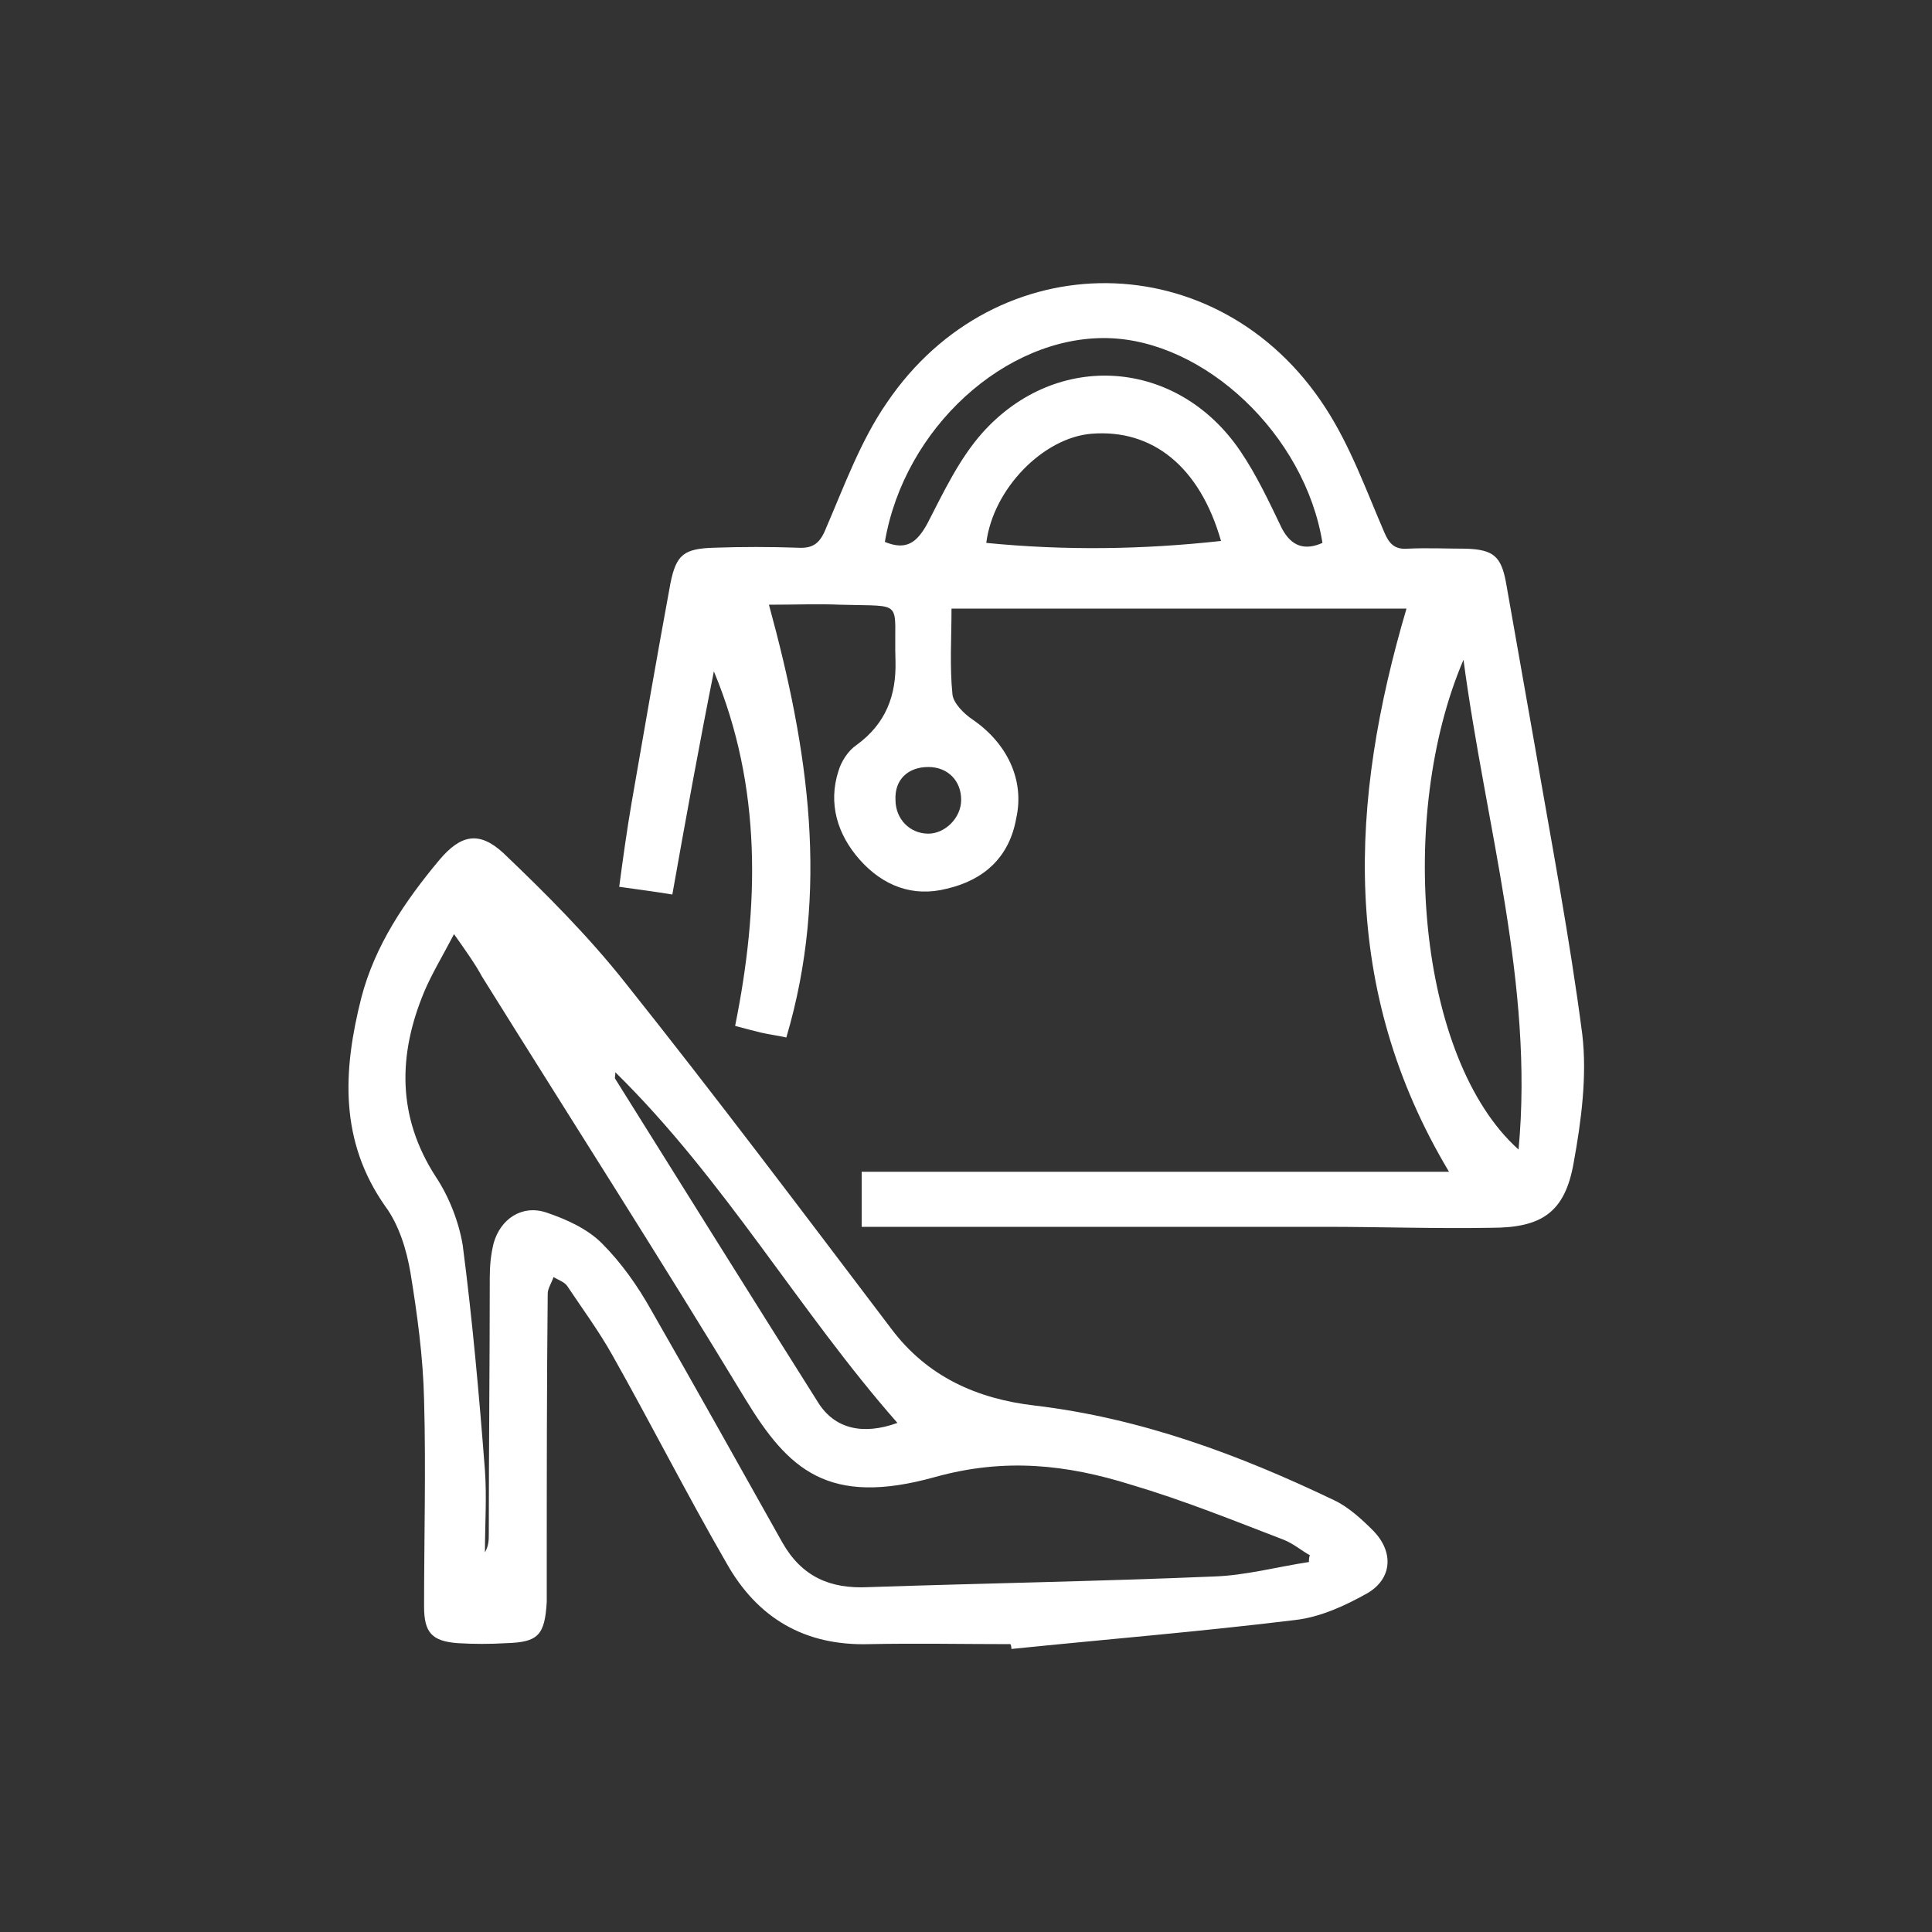
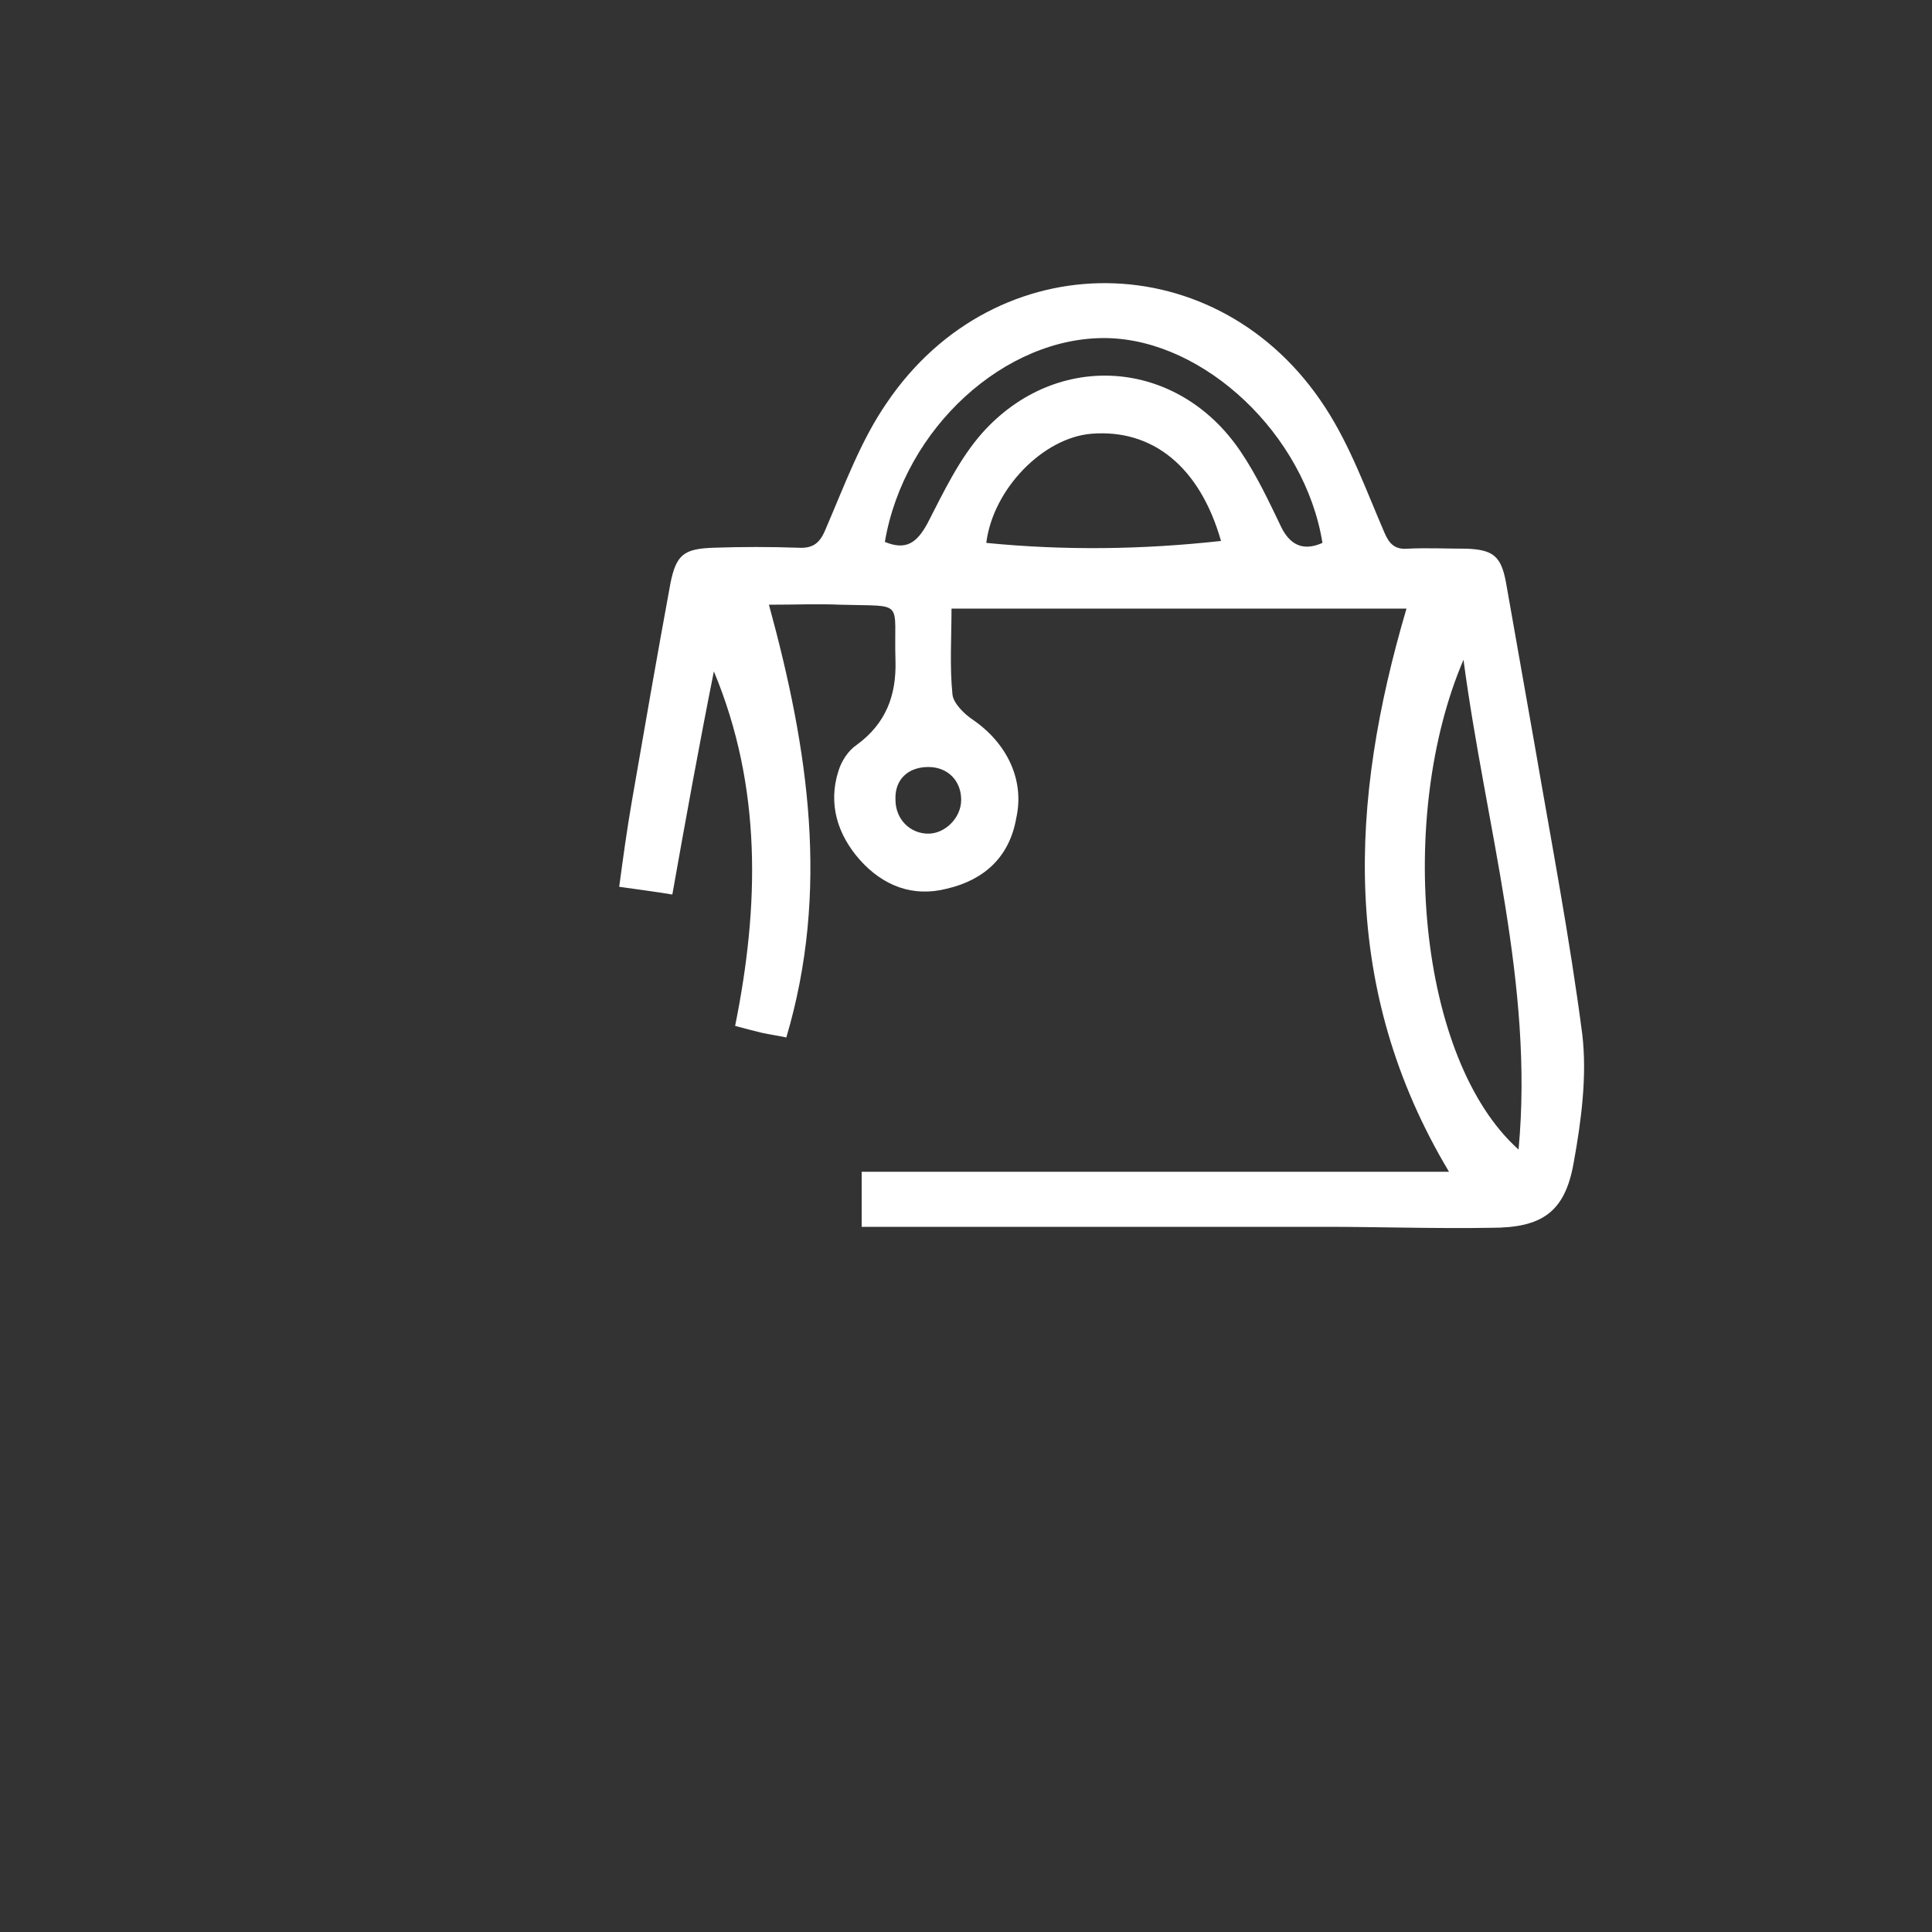
<svg xmlns="http://www.w3.org/2000/svg" version="1.1" id="Layer_1" x="0px" y="0px" viewBox="0 0 20 20" style="enable-background:new 0 0 20 20;" xml:space="preserve">
  <rect x="0" y="0" width="20" height="20" fill="#333333" stroke="none" />
  <style type="text/css"> .st0{fill:#FFFFFF;} </style>
  <g>
    <path class="st0" d="M8.92,12.7c0-0.2,0-0.37,0-0.57c2.01,0,4.01,0,6.08,0c-1.13-1.89-1.03-3.83-0.44-5.83c-1.58,0-3.13,0-4.71,0 c0,0.3-0.02,0.6,0.01,0.89c0.01,0.09,0.12,0.2,0.21,0.26c0.35,0.24,0.54,0.62,0.45,1.02C10.45,8.87,10.19,9.11,9.8,9.2 C9.45,9.29,9.14,9.17,8.9,8.9C8.67,8.64,8.57,8.32,8.68,7.98c0.03-0.1,0.1-0.21,0.19-0.27c0.3-0.22,0.41-0.51,0.4-0.87 C9.25,6.2,9.38,6.28,8.7,6.26c-0.23-0.01-0.47,0-0.74,0c0.41,1.5,0.63,2.96,0.18,4.48c-0.09-0.02-0.17-0.03-0.26-0.05 c-0.08-0.02-0.16-0.04-0.27-0.07c0.25-1.24,0.28-2.47-0.22-3.67C7.24,7.7,7.1,8.47,6.96,9.26C6.78,9.23,6.62,9.21,6.41,9.18 c0.04-0.3,0.08-0.59,0.13-0.88C6.67,7.55,6.8,6.8,6.94,6.04C7,5.74,7.08,5.68,7.39,5.67c0.29-0.01,0.58-0.01,0.87,0 c0.16,0.01,0.23-0.05,0.29-0.2c0.19-0.44,0.36-0.91,0.63-1.3c1.13-1.67,3.44-1.65,4.54,0.05c0.26,0.4,0.42,0.85,0.61,1.29 c0.05,0.12,0.11,0.18,0.24,0.17c0.2-0.01,0.41,0,0.61,0c0.28,0.01,0.36,0.08,0.41,0.35c0.1,0.57,0.2,1.13,0.3,1.7 c0.17,0.99,0.36,1.98,0.49,2.98c0.05,0.43-0.01,0.89-0.09,1.33c-0.09,0.51-0.33,0.67-0.85,0.67c-0.58,0.01-1.15-0.01-1.73-0.01 c-1.5,0-3.01,0-4.51,0C9.11,12.7,9.02,12.7,8.92,12.7z M15.72,11.9c0.16-1.71-0.34-3.34-0.57-5.07 C14.46,8.44,14.67,10.96,15.72,11.9z M9.16,5.61c0.22,0.09,0.33,0.01,0.44-0.19c0.17-0.33,0.33-0.67,0.57-0.94 c0.77-0.86,2.02-0.77,2.67,0.19c0.17,0.25,0.3,0.53,0.43,0.8c0.1,0.19,0.24,0.23,0.42,0.15c-0.18-1.12-1.22-2.1-2.23-2.12 C10.41,3.48,9.36,4.43,9.16,5.61z M12.64,5.6c-0.22-0.77-0.71-1.16-1.34-1.11c-0.5,0.04-1.02,0.57-1.09,1.13 C11.02,5.7,11.82,5.69,12.64,5.6z M9.95,8.28c0-0.2-0.14-0.34-0.34-0.34c-0.21,0-0.35,0.13-0.34,0.34c0,0.2,0.15,0.35,0.34,0.35 C9.78,8.63,9.95,8.47,9.95,8.28z" />
-     <path class="st0" d="M10.46,17.02c-0.49,0-0.97-0.01-1.46,0c-0.67,0.02-1.16-0.27-1.48-0.84c-0.41-0.71-0.78-1.44-1.18-2.15 c-0.14-0.25-0.31-0.48-0.47-0.72c-0.03-0.04-0.09-0.06-0.14-0.09c-0.02,0.06-0.06,0.12-0.06,0.17c-0.01,0.96-0.01,1.91-0.01,2.87 c0,0.11,0,0.21,0,0.32C5.64,16.93,5.57,17,5.24,17.01c-0.17,0.01-0.33,0.01-0.5,0c-0.27-0.02-0.35-0.11-0.35-0.38 c0-0.71,0.02-1.43,0-2.14c-0.01-0.44-0.07-0.88-0.14-1.31c-0.04-0.24-0.12-0.5-0.26-0.69c-0.48-0.68-0.44-1.41-0.25-2.16 C3.88,9.79,4.19,9.33,4.55,8.9c0.22-0.26,0.41-0.3,0.66-0.07c0.44,0.42,0.88,0.86,1.26,1.34c0.94,1.18,1.85,2.39,2.76,3.59 c0.37,0.49,0.88,0.72,1.48,0.79c1.1,0.13,2.12,0.51,3.1,0.98c0.15,0.07,0.29,0.2,0.41,0.32c0.21,0.22,0.19,0.49-0.06,0.64 c-0.23,0.13-0.49,0.25-0.75,0.28c-0.98,0.12-1.96,0.2-2.94,0.3C10.47,17.06,10.47,17.04,10.46,17.02z M4.7,9.67 c-0.12,0.23-0.23,0.41-0.31,0.6c-0.27,0.65-0.28,1.29,0.12,1.91c0.14,0.21,0.24,0.47,0.28,0.71c0.1,0.77,0.17,1.55,0.23,2.33 c0.02,0.28,0,0.57,0,0.85c0.04-0.07,0.04-0.13,0.04-0.2c0-0.88,0.01-1.76,0.01-2.64c0-0.12,0.01-0.24,0.04-0.36 c0.07-0.25,0.29-0.4,0.54-0.32c0.21,0.07,0.43,0.17,0.58,0.32c0.2,0.2,0.37,0.44,0.51,0.69c0.46,0.8,0.91,1.61,1.36,2.41 c0.2,0.35,0.49,0.48,0.89,0.46c1.19-0.04,2.38-0.06,3.57-0.11c0.33-0.01,0.66-0.1,0.99-0.15c0-0.02,0-0.05,0.01-0.07 c-0.09-0.05-0.17-0.12-0.27-0.16c-0.52-0.2-1.04-0.41-1.58-0.57c-0.67-0.21-1.31-0.28-2.03-0.08c-1.11,0.31-1.52-0.08-1.96-0.8 c-0.89-1.47-1.82-2.92-2.73-4.38C4.92,9.98,4.82,9.84,4.7,9.67z M6.37,11.1c0,0.05-0.01,0.06,0,0.07c0.7,1.12,1.4,2.24,2.1,3.35 c0.17,0.27,0.46,0.34,0.82,0.21C8.27,13.57,7.5,12.21,6.37,11.1z" />
  </g>
</svg>